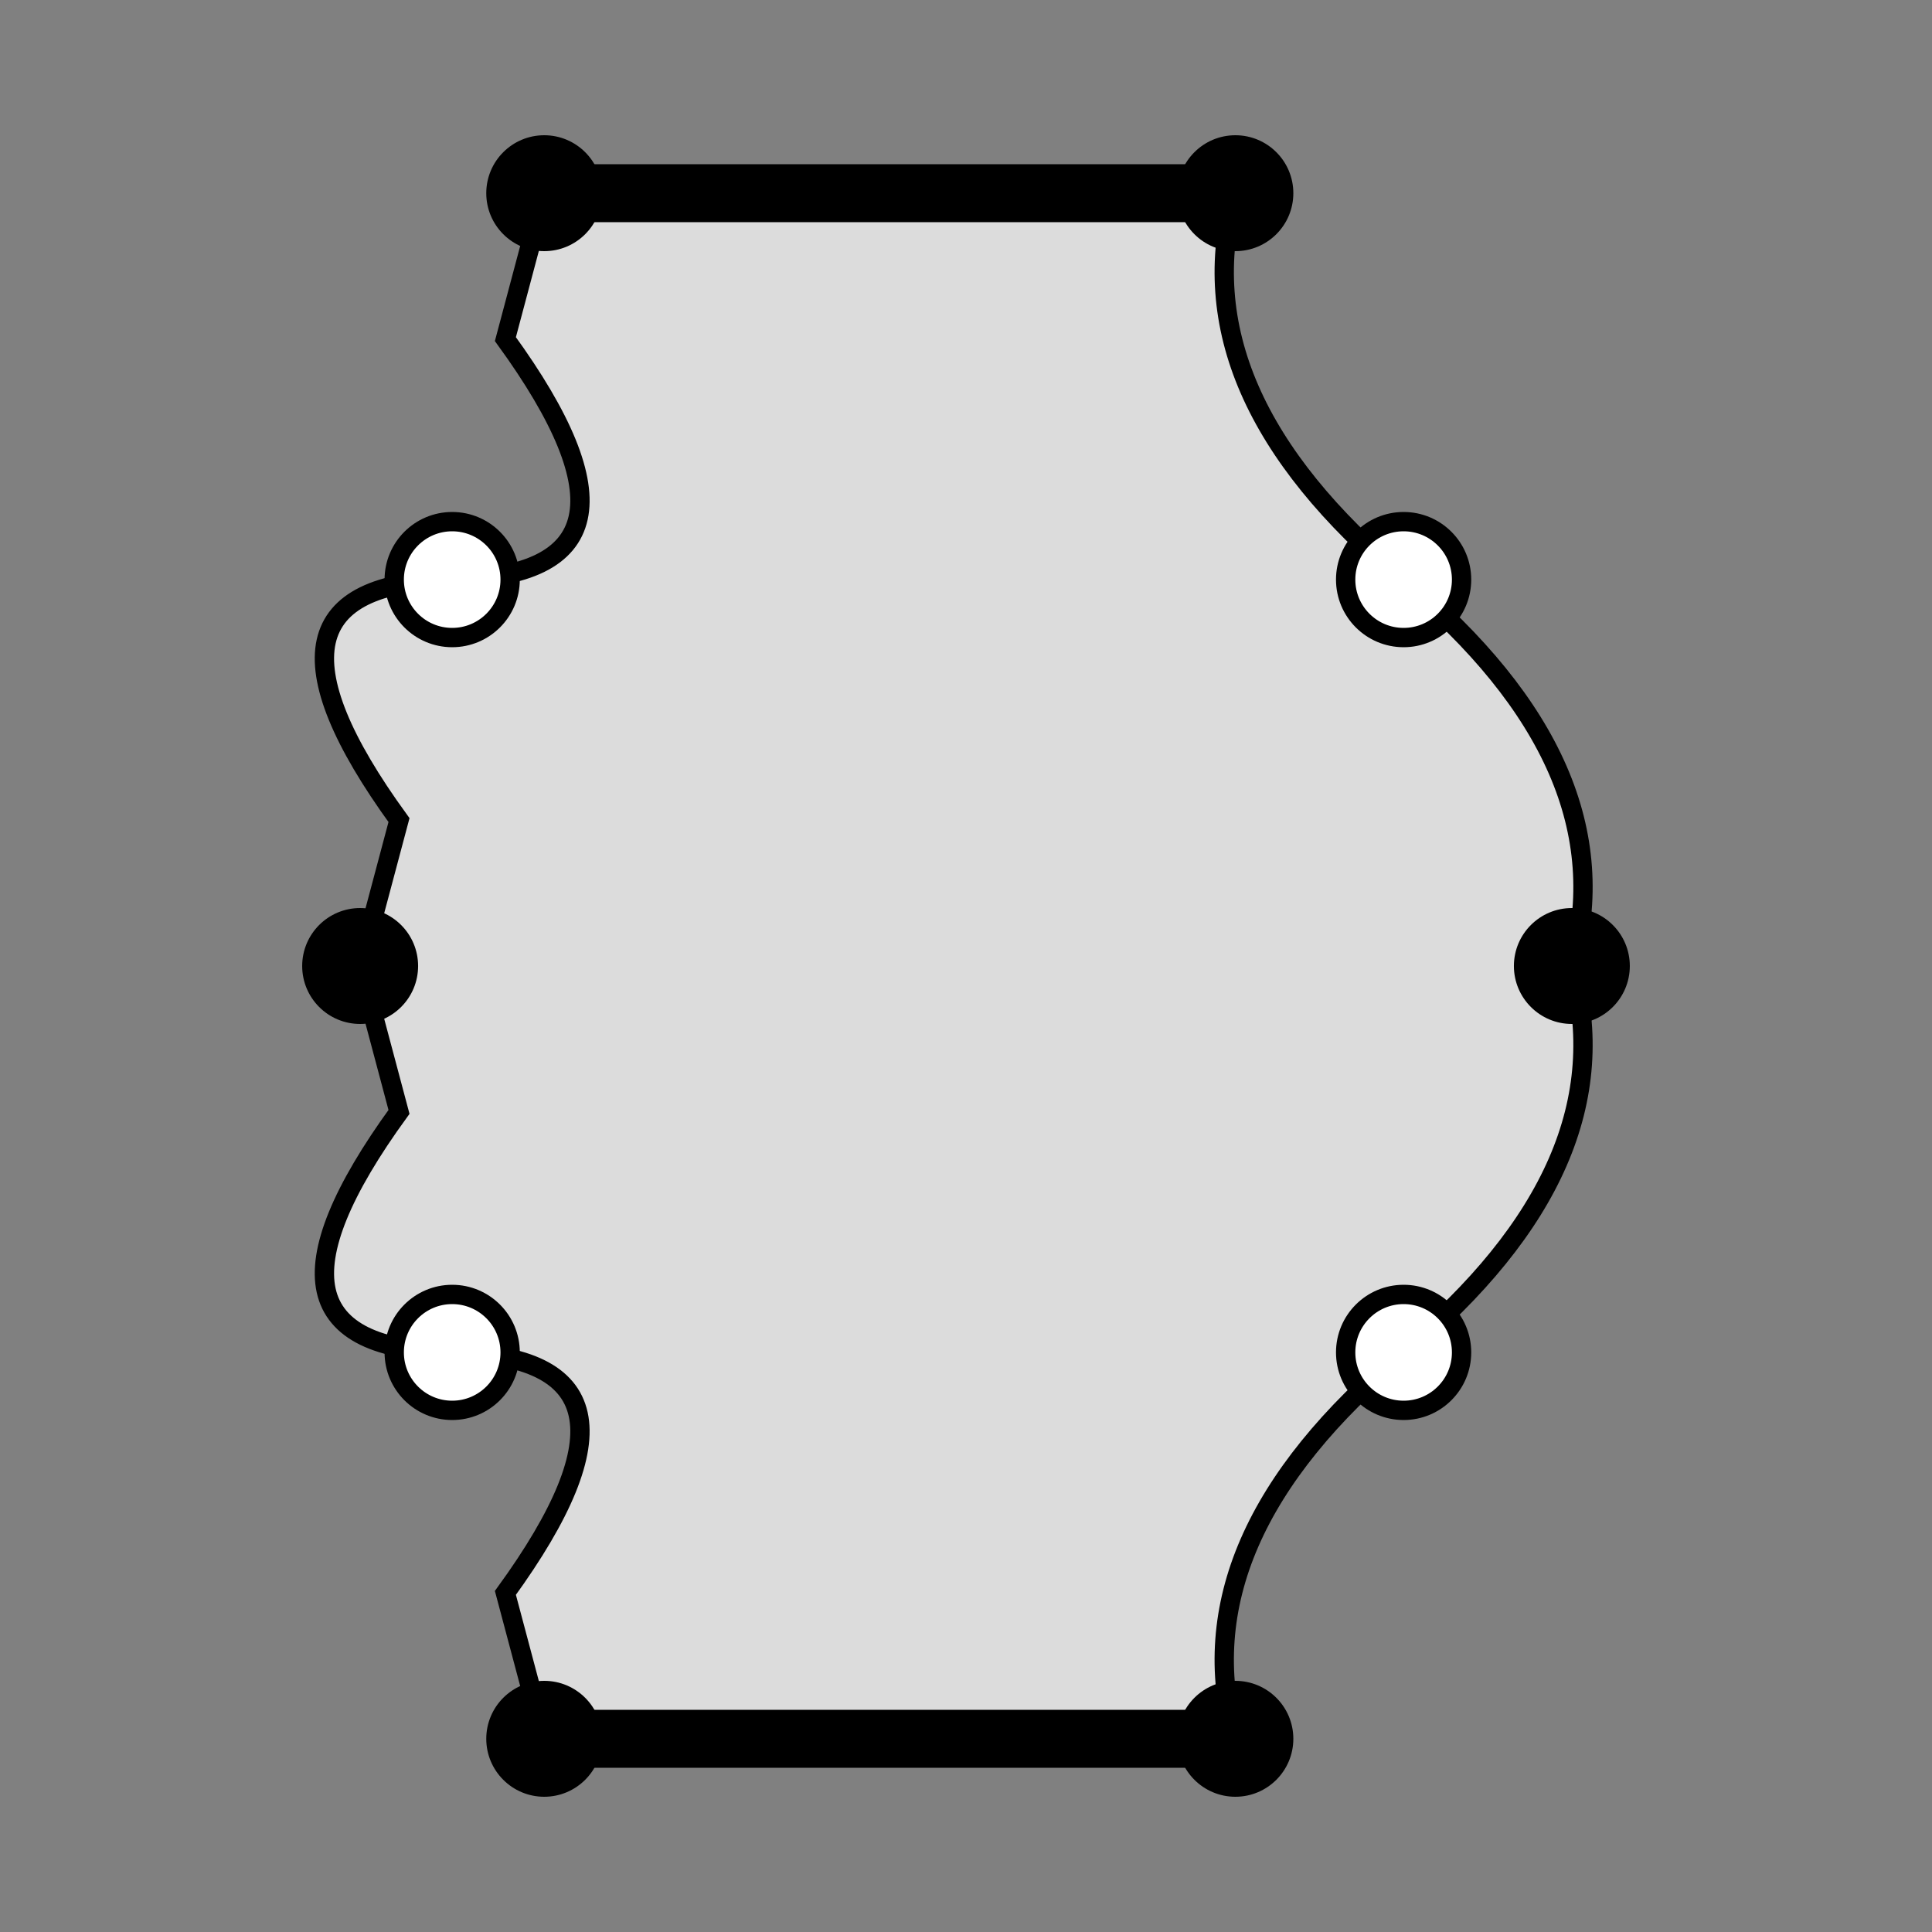
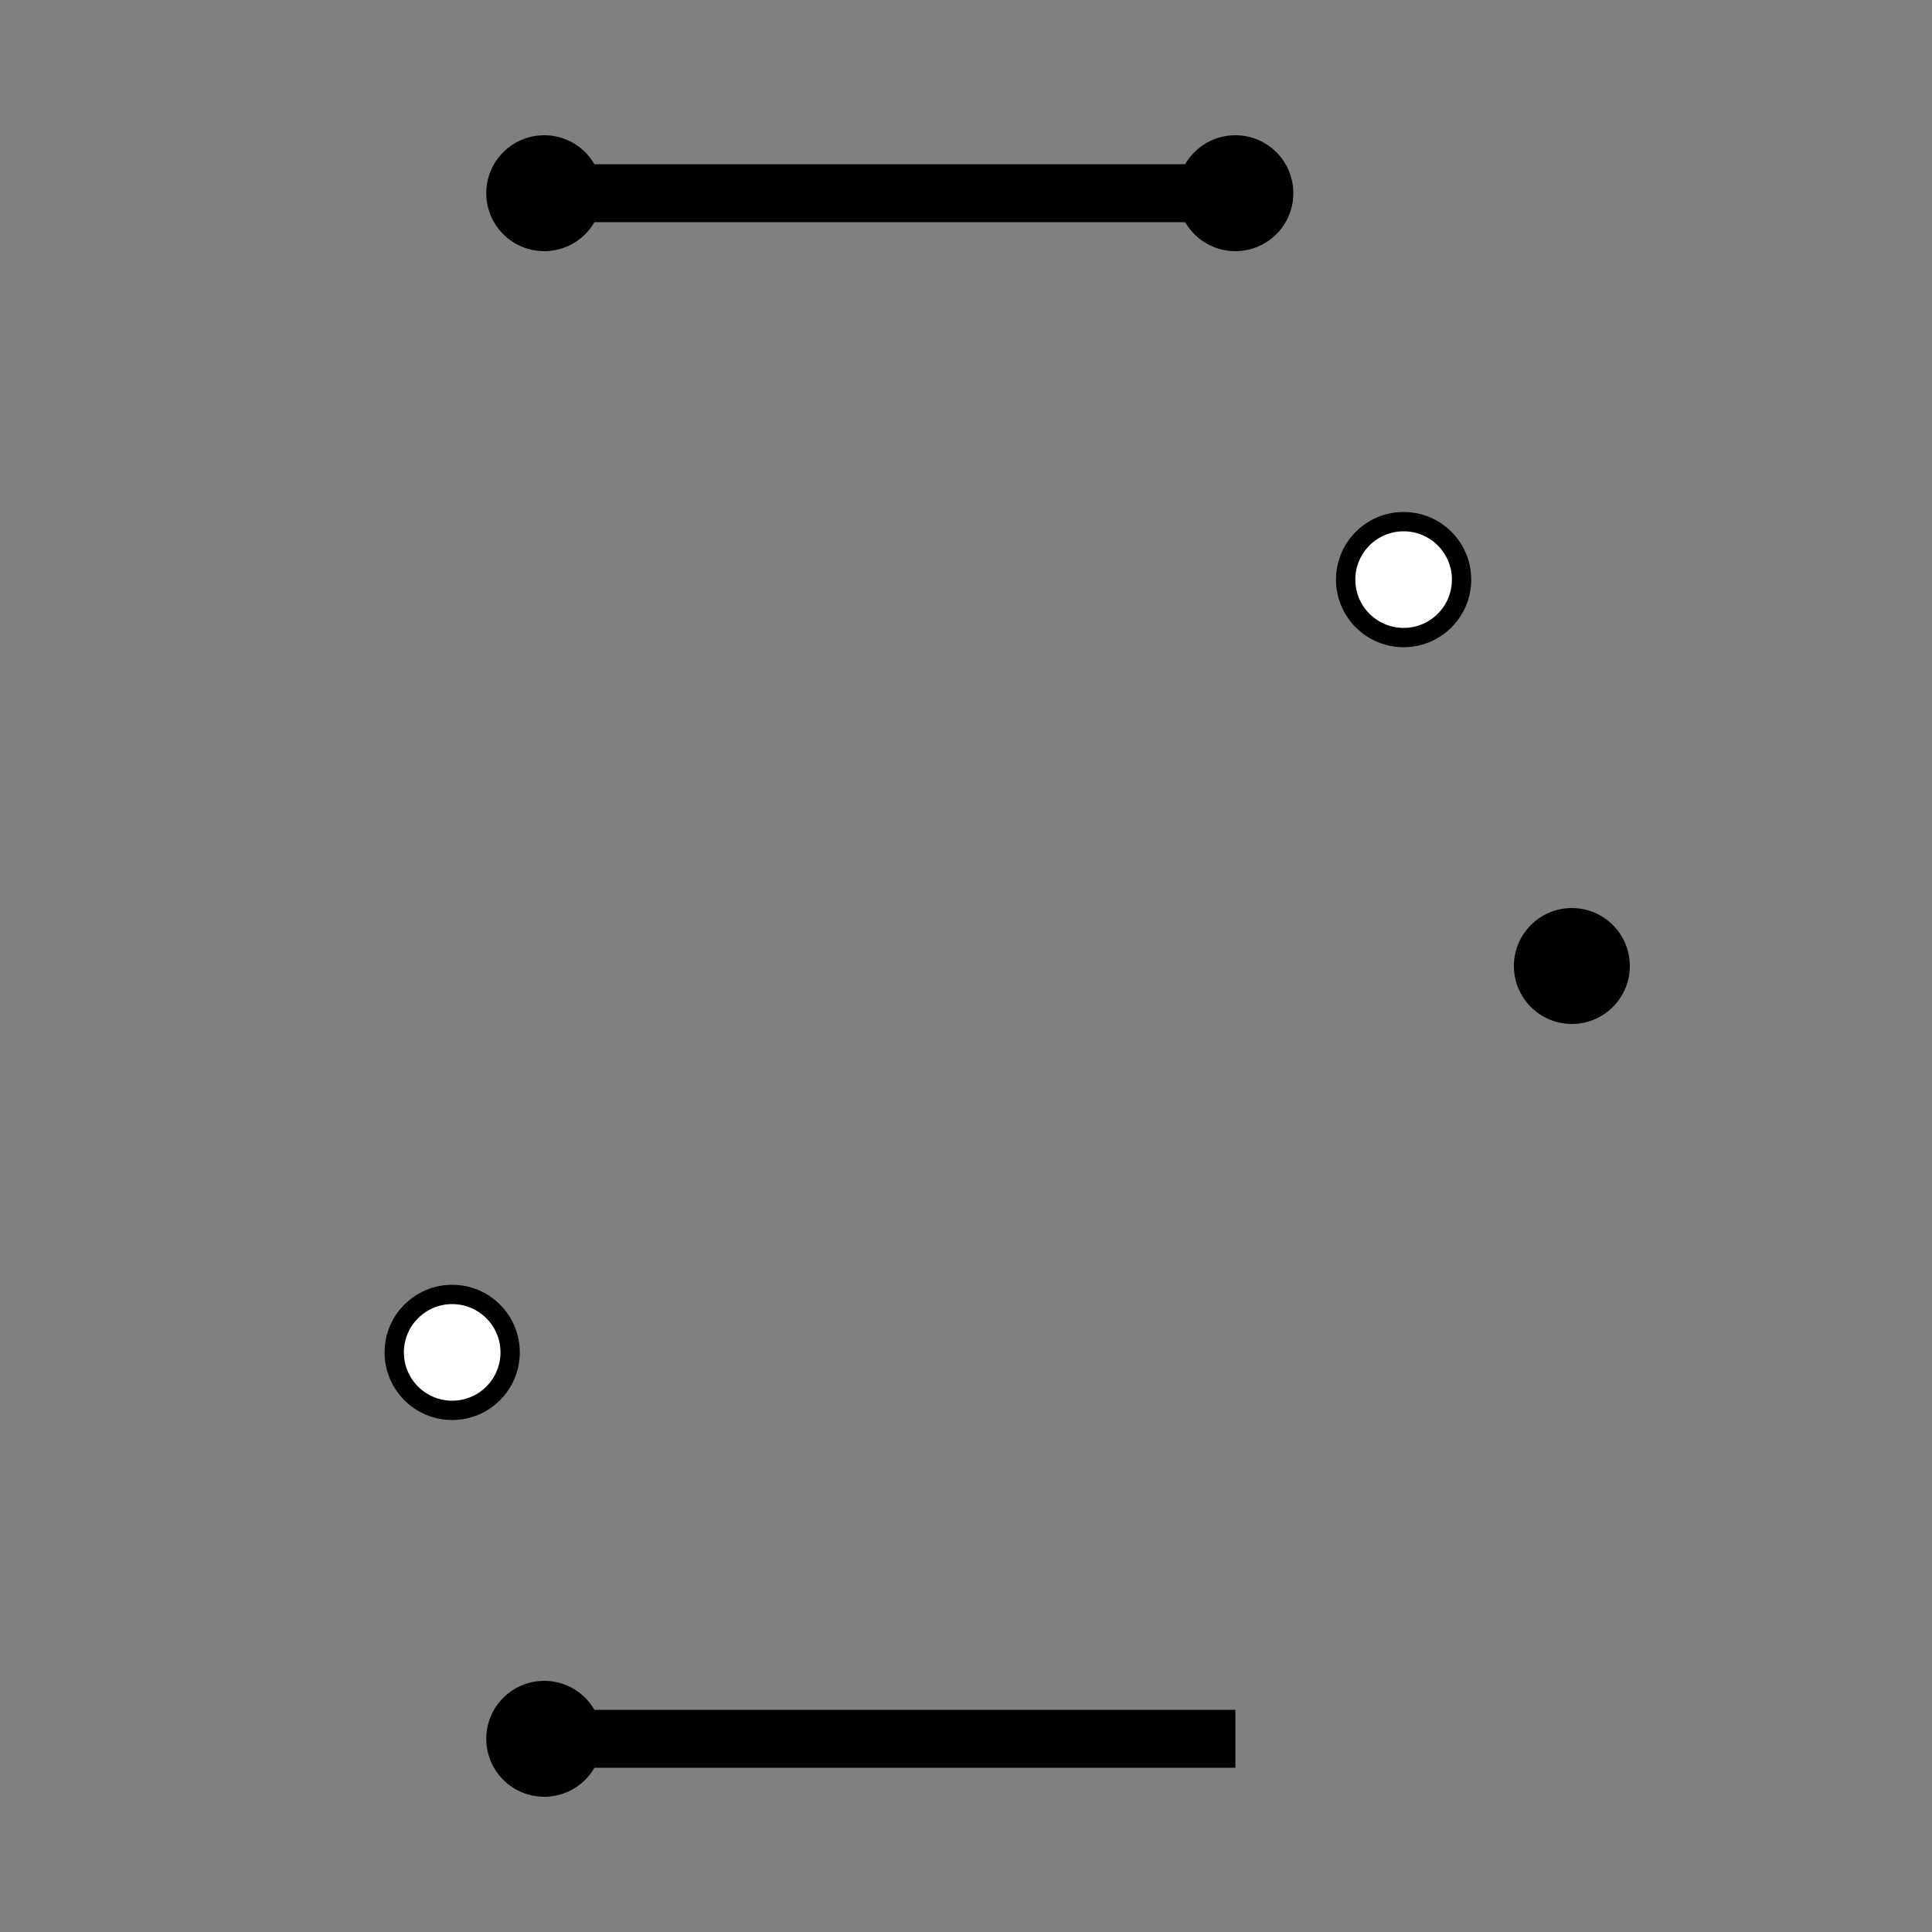
<svg xmlns="http://www.w3.org/2000/svg" height="100" width="100">
  <rect width="100%" height="100%" fill="#808080" stroke="none" />
-   <path d="M18.641 50  L20.652 42.448 Q11.738 30.18 23.405 30 Q35.072 29.82 26.159 17.552 L28.169 10  L63.943 10  Q61.052 20.299 72.651 30 Q84.25 39.701 81.359 50  Q84.25 60.299 72.651 70 Q61.052 79.701 63.943 90  L28.169 90  L26.159 82.448 Q35.072 70.18 23.405 70 Q11.738 69.82 20.652 57.552 L18.641 50 Z" style="fill: rgb(220, 220, 220); stroke-width: 1; stroke: black;" />
  <line x1="28.169" y1="10" x2="63.943" y2="10" style="stroke:black; stroke-width:3;" />
  <line x1="28.169" y1="90" x2="63.943" y2="90" style="stroke:black; stroke-width:3;" />
-   <circle cx="18.641" cy="50" r="3" fill="black" />
-   <circle cx="23.405" cy="30" r="3" fill="white" stroke="black" />
  <circle cx="28.169" cy="10" r="3" fill="black" />
  <circle cx="63.943" cy="10" r="3" fill="black" />
  <circle cx="72.651" cy="30" r="3" fill="white" stroke="black" />
  <circle cx="81.359" cy="50" r="3" fill="black" />
-   <circle cx="72.651" cy="70" r="3" fill="white" stroke="black" />
-   <circle cx="63.943" cy="90" r="3" fill="black" />
  <circle cx="28.169" cy="90" r="3" fill="black" />
  <circle cx="23.405" cy="70" r="3" fill="white" stroke="black" />
</svg>